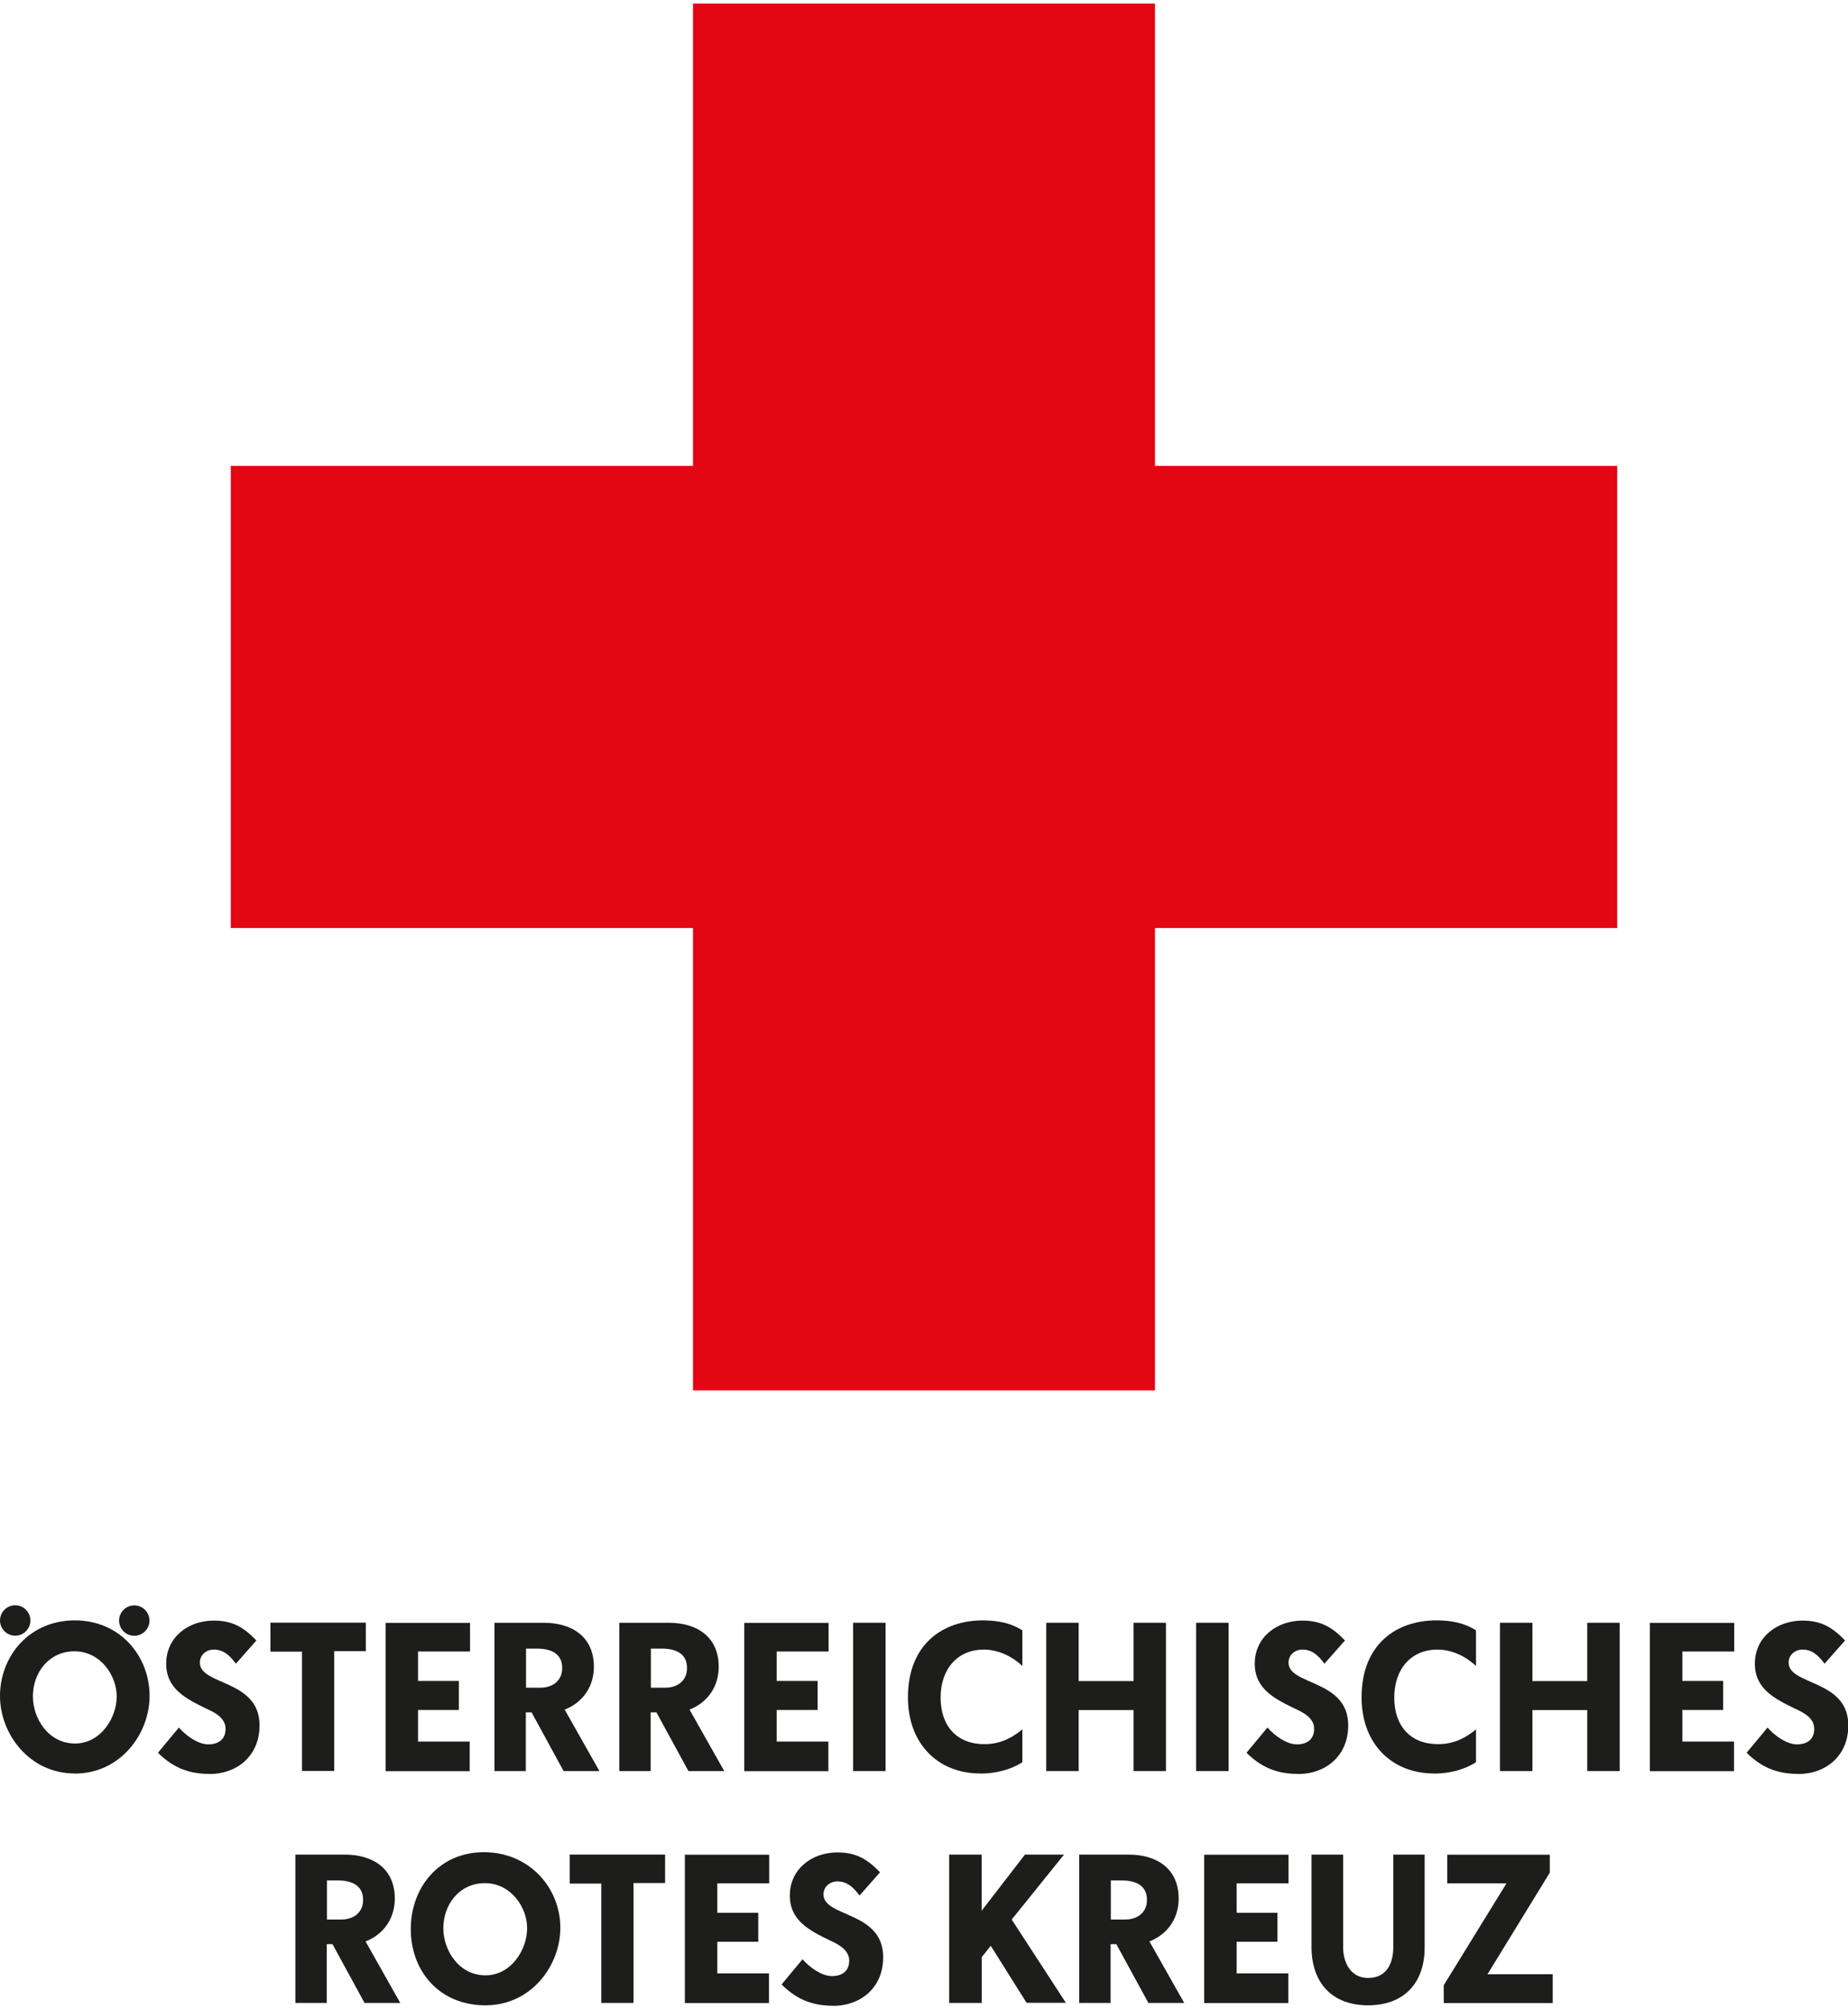
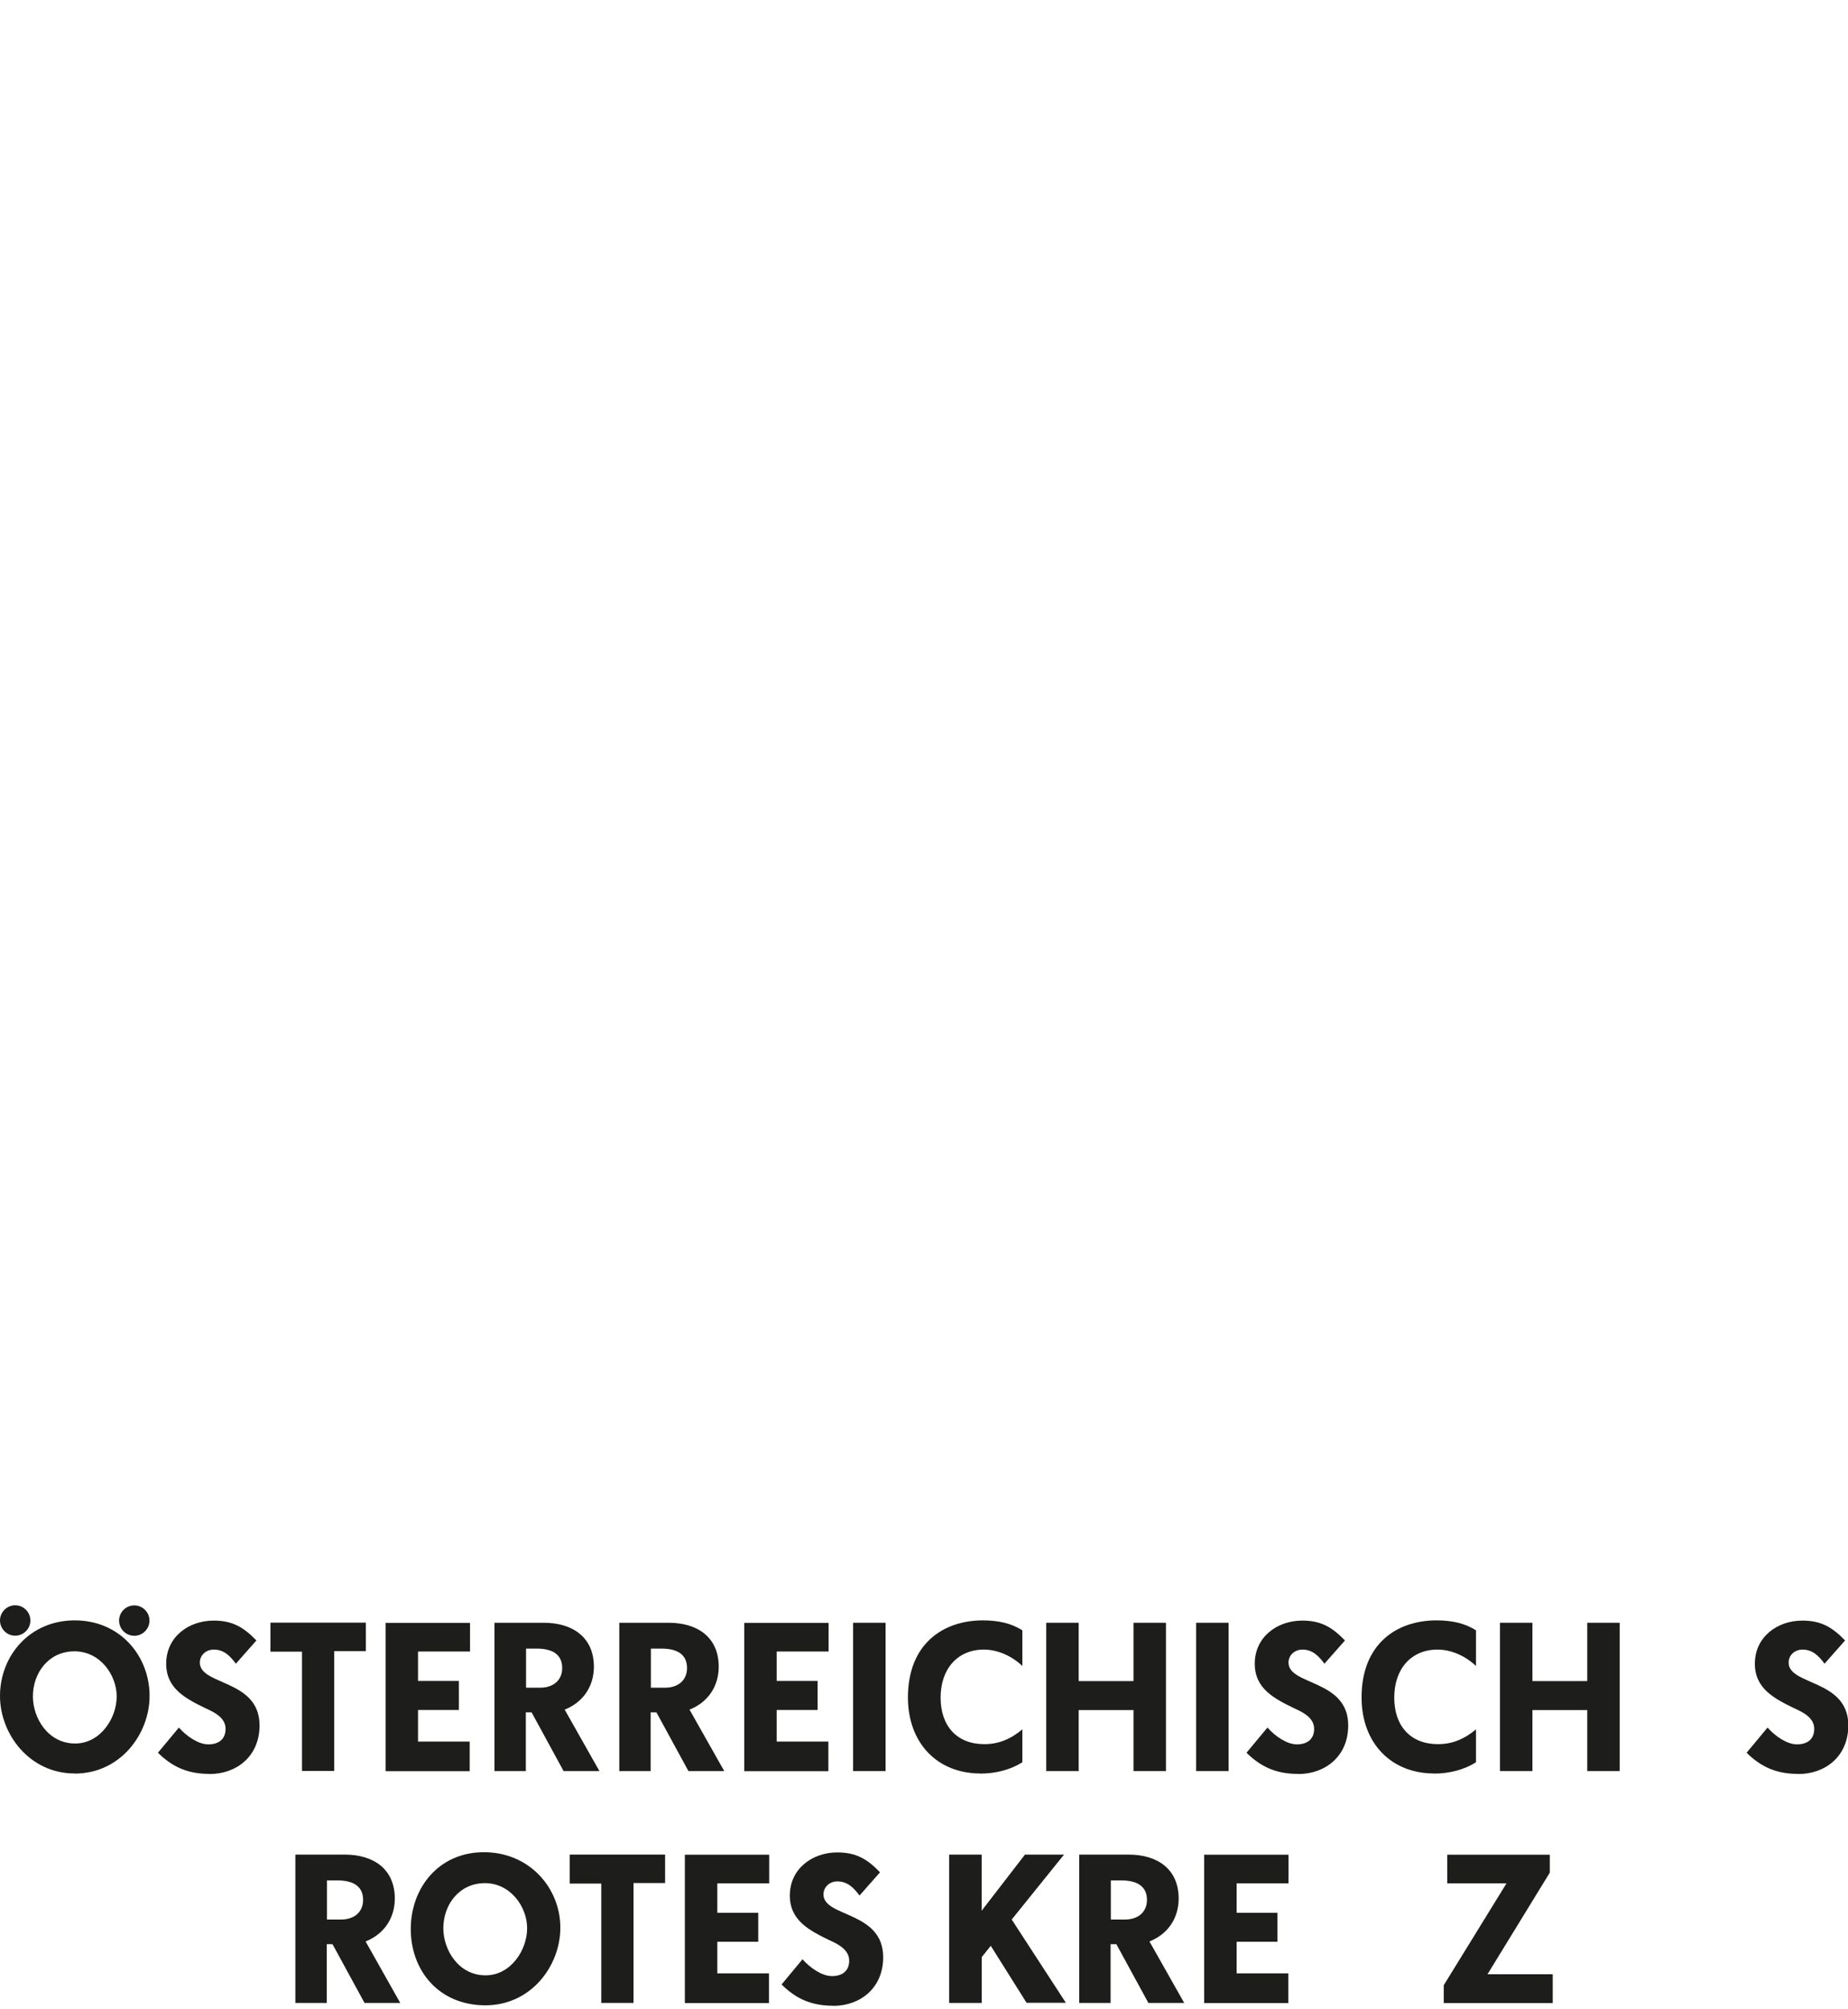
<svg xmlns="http://www.w3.org/2000/svg" id="Ebene_1" viewBox="0 0 170.24 184.39" width="138" height="150">
  <defs>
    <style>
      .cls-1 {
        fill: #1d1d1b;
      }

      .cls-2 {
        fill: #e30613;
      }
    </style>
  </defs>
  <g>
    <g>
      <path class="cls-1" d="M6.88,163c-4.19,0-6.88-3.66-6.88-7.13,0-3.7,2.72-6.97,6.89-6.97s6.89,3.28,6.89,6.96c0,3.48-2.67,7.15-6.9,7.15ZM10.75,155.9c0-1.95-1.51-4.15-3.89-4.15s-3.83,1.99-3.83,4.15c0,2,1.4,4.34,3.89,4.34,2.32,0,3.83-2.32,3.83-4.34ZM1.4,147.51c.77,0,1.4.63,1.4,1.4s-.63,1.4-1.4,1.4-1.4-.63-1.4-1.4.63-1.4,1.4-1.4ZM10.97,148.92c0-.77.63-1.4,1.4-1.4s1.4.63,1.4,1.4-.63,1.4-1.4,1.4-1.4-.63-1.4-1.4Z" />
      <path class="cls-1" d="M19.29,163.04c-2.14,0-3.52-.75-4.74-1.95l1.93-2.32c.69.79,1.79,1.55,2.71,1.55s1.59-.45,1.59-1.43-.94-1.49-1.79-1.87c-1.85-.9-3.68-1.81-3.68-4.13,0-2.46,2.05-3.97,4.38-3.97,1.75,0,2.77.63,3.93,1.83l-1.89,2.14c-.53-.71-1.1-1.3-2.04-1.3-.69,0-1.28.49-1.28,1.2,0,2.12,5.5,1.53,5.5,5.78,0,2.85-2.12,4.48-4.6,4.48Z" />
      <path class="cls-1" d="M30.79,151.74v11.03h-2.97v-10.99h-2.91v-2.67h8.79v2.62h-2.91Z" />
      <path class="cls-1" d="M43.29,151.77h-4.78v2.71h3.76v2.67h-3.76v2.91h4.76v2.73h-7.75v-13.66h7.78v2.64Z" />
      <path class="cls-1" d="M51.92,162.78l-2.95-5.41h-.53v5.41h-2.89v-13.66h4.54c2.66,0,4.62,1.34,4.62,4.05,0,1.77-.96,3.26-2.69,3.95l3.2,5.66h-3.3ZM49.46,151.5h-1v3.6h1.32c1.12,0,2.01-.63,2.01-1.81,0-1.41-1.14-1.79-2.34-1.79Z" />
      <path class="cls-1" d="M63.42,162.78l-2.95-5.41h-.53v5.41h-2.89v-13.66h4.54c2.67,0,4.62,1.34,4.62,4.05,0,1.77-.96,3.26-2.69,3.95l3.2,5.66h-3.3ZM60.96,151.5h-1v3.6h1.32c1.12,0,2.01-.63,2.01-1.81,0-1.41-1.14-1.79-2.34-1.79Z" />
      <path class="cls-1" d="M76.33,151.77h-4.78v2.71h3.77v2.67h-3.77v2.91h4.76v2.73h-7.75v-13.66h7.77v2.64Z" />
      <path class="cls-1" d="M78.59,162.78v-13.66h2.99v13.66h-2.99Z" />
      <path class="cls-1" d="M90.31,163c-3.97,0-6.67-2.81-6.67-7,0-4.95,3.26-7.1,6.9-7.1,1.41,0,2.62.26,3.64.92v3.28c-1.08-1.02-2.4-1.51-3.54-1.51-2.44,0-3.99,1.79-3.99,4.42s1.51,4.29,4.03,4.29c1.3,0,2.4-.45,3.5-1.36v3.03c-1.1.69-2.46,1.04-3.87,1.04Z" />
      <path class="cls-1" d="M104.42,162.78v-5.62h-5.05v5.62h-2.99v-13.66h2.99v5.37h5.05v-5.37h2.99v13.66h-2.99Z" />
      <path class="cls-1" d="M110.19,162.78v-13.66h2.99v13.66h-2.99Z" />
      <path class="cls-1" d="M119.57,163.04c-2.14,0-3.52-.75-4.74-1.95l1.93-2.32c.69.79,1.79,1.55,2.71,1.55s1.59-.45,1.59-1.43-.94-1.49-1.79-1.87c-1.85-.9-3.68-1.81-3.68-4.13,0-2.46,2.06-3.97,4.38-3.97,1.75,0,2.77.63,3.93,1.83l-1.89,2.14c-.53-.71-1.1-1.3-2.03-1.3-.69,0-1.28.49-1.28,1.2,0,2.12,5.5,1.53,5.5,5.78,0,2.85-2.12,4.48-4.6,4.48Z" />
      <path class="cls-1" d="M132.11,163c-3.97,0-6.68-2.81-6.68-7,0-4.95,3.25-7.1,6.9-7.1,1.4,0,2.63.26,3.64.92v3.28c-1.08-1.02-2.4-1.51-3.54-1.51-2.44,0-3.99,1.79-3.99,4.42s1.51,4.29,4.03,4.29c1.3,0,2.4-.45,3.5-1.36v3.03c-1.1.69-2.46,1.04-3.87,1.04Z" />
      <path class="cls-1" d="M146.22,162.78v-5.62h-5.05v5.62h-2.99v-13.66h2.99v5.37h5.05v-5.37h2.99v13.66h-2.99Z" />
-       <path class="cls-1" d="M159.76,151.77h-4.78v2.71h3.76v2.67h-3.76v2.91h4.76v2.73h-7.75v-13.66h7.77v2.64Z" />
      <path class="cls-1" d="M165.64,163.04c-2.14,0-3.52-.75-4.74-1.95l1.93-2.32c.69.79,1.79,1.55,2.71,1.55s1.59-.45,1.59-1.43-.94-1.49-1.79-1.87c-1.85-.9-3.68-1.81-3.68-4.13,0-2.46,2.06-3.97,4.38-3.97,1.75,0,2.77.63,3.93,1.83l-1.89,2.14c-.53-.71-1.1-1.3-2.03-1.3-.69,0-1.28.49-1.28,1.2,0,2.12,5.5,1.53,5.5,5.78,0,2.85-2.12,4.48-4.6,4.48Z" />
    </g>
    <g>
      <path class="cls-1" d="M33.58,184.13l-2.95-5.41h-.53v5.41h-2.89v-13.66h4.54c2.67,0,4.62,1.34,4.62,4.05,0,1.77-.96,3.26-2.69,3.95l3.19,5.66h-3.3ZM31.12,172.85h-1v3.6h1.32c1.12,0,2.01-.63,2.01-1.81,0-1.4-1.14-1.79-2.34-1.79Z" />
      <path class="cls-1" d="M44.72,184.35c-4.33,0-6.88-3.24-6.88-7.02s2.56-7.08,6.74-7.08,7.04,3.28,7.04,6.96c0,3.48-2.67,7.14-6.9,7.14ZM48.56,177.25c0-1.95-1.51-4.15-3.89-4.15s-3.83,2-3.83,4.15c0,2,1.4,4.34,3.89,4.34,2.32,0,3.83-2.32,3.83-4.34Z" />
      <path class="cls-1" d="M58.36,173.1v11.03h-2.97v-10.99h-2.91v-2.67h8.79v2.62h-2.91Z" />
      <path class="cls-1" d="M70.86,173.12h-4.78v2.71h3.77v2.67h-3.77v2.91h4.76v2.73h-7.75v-13.66h7.77v2.64Z" />
      <path class="cls-1" d="M76.74,184.39c-2.14,0-3.52-.75-4.74-1.96l1.93-2.32c.69.79,1.79,1.55,2.71,1.55s1.59-.45,1.59-1.42-.94-1.49-1.79-1.87c-1.85-.9-3.68-1.81-3.68-4.13,0-2.46,2.06-3.97,4.38-3.97,1.75,0,2.77.63,3.93,1.83l-1.89,2.14c-.53-.71-1.1-1.3-2.04-1.3-.69,0-1.28.49-1.28,1.2,0,2.12,5.5,1.52,5.5,5.78,0,2.85-2.12,4.48-4.6,4.48Z" />
      <path class="cls-1" d="M90.43,184.13h-2.99v-13.66h2.99v5.17l3.99-5.17h3.6l-4.82,5.98,4.99,7.67h-3.62l-3.3-5.25-.83,1.04v4.21Z" />
      <path class="cls-1" d="M105.79,184.13l-2.95-5.41h-.53v5.41h-2.89v-13.66h4.54c2.67,0,4.62,1.34,4.62,4.05,0,1.77-.96,3.26-2.69,3.95l3.2,5.66h-3.3ZM103.33,172.85h-1v3.6h1.32c1.12,0,2.01-.63,2.01-1.81,0-1.4-1.14-1.79-2.34-1.79Z" />
      <path class="cls-1" d="M118.7,173.12h-4.78v2.71h3.76v2.67h-3.76v2.91h4.76v2.73h-7.75v-13.66h7.77v2.64Z" />
-       <path class="cls-1" d="M126.03,184.35c-3.32,0-5.21-2.08-5.21-5.35v-8.53h2.91v8.53c0,1.3.61,2.83,2.3,2.83,1.81,0,2.32-1.5,2.32-2.83v-8.53h2.89v8.55c0,3.28-1.91,5.33-5.21,5.33Z" />
      <path class="cls-1" d="M133,184.13v-1.63l5.78-9.38h-5.46v-2.64h9.45v1.65l-5.74,9.36h6.01v2.65h-10.03Z" />
    </g>
  </g>
-   <polygon class="cls-2" points="148.98 42.58 106.4 42.58 106.4 0 63.84 0 63.84 42.58 21.26 42.58 21.26 85.14 63.84 85.14 63.84 127.72 106.4 127.72 106.4 85.14 148.98 85.14 148.98 42.58" />
</svg>